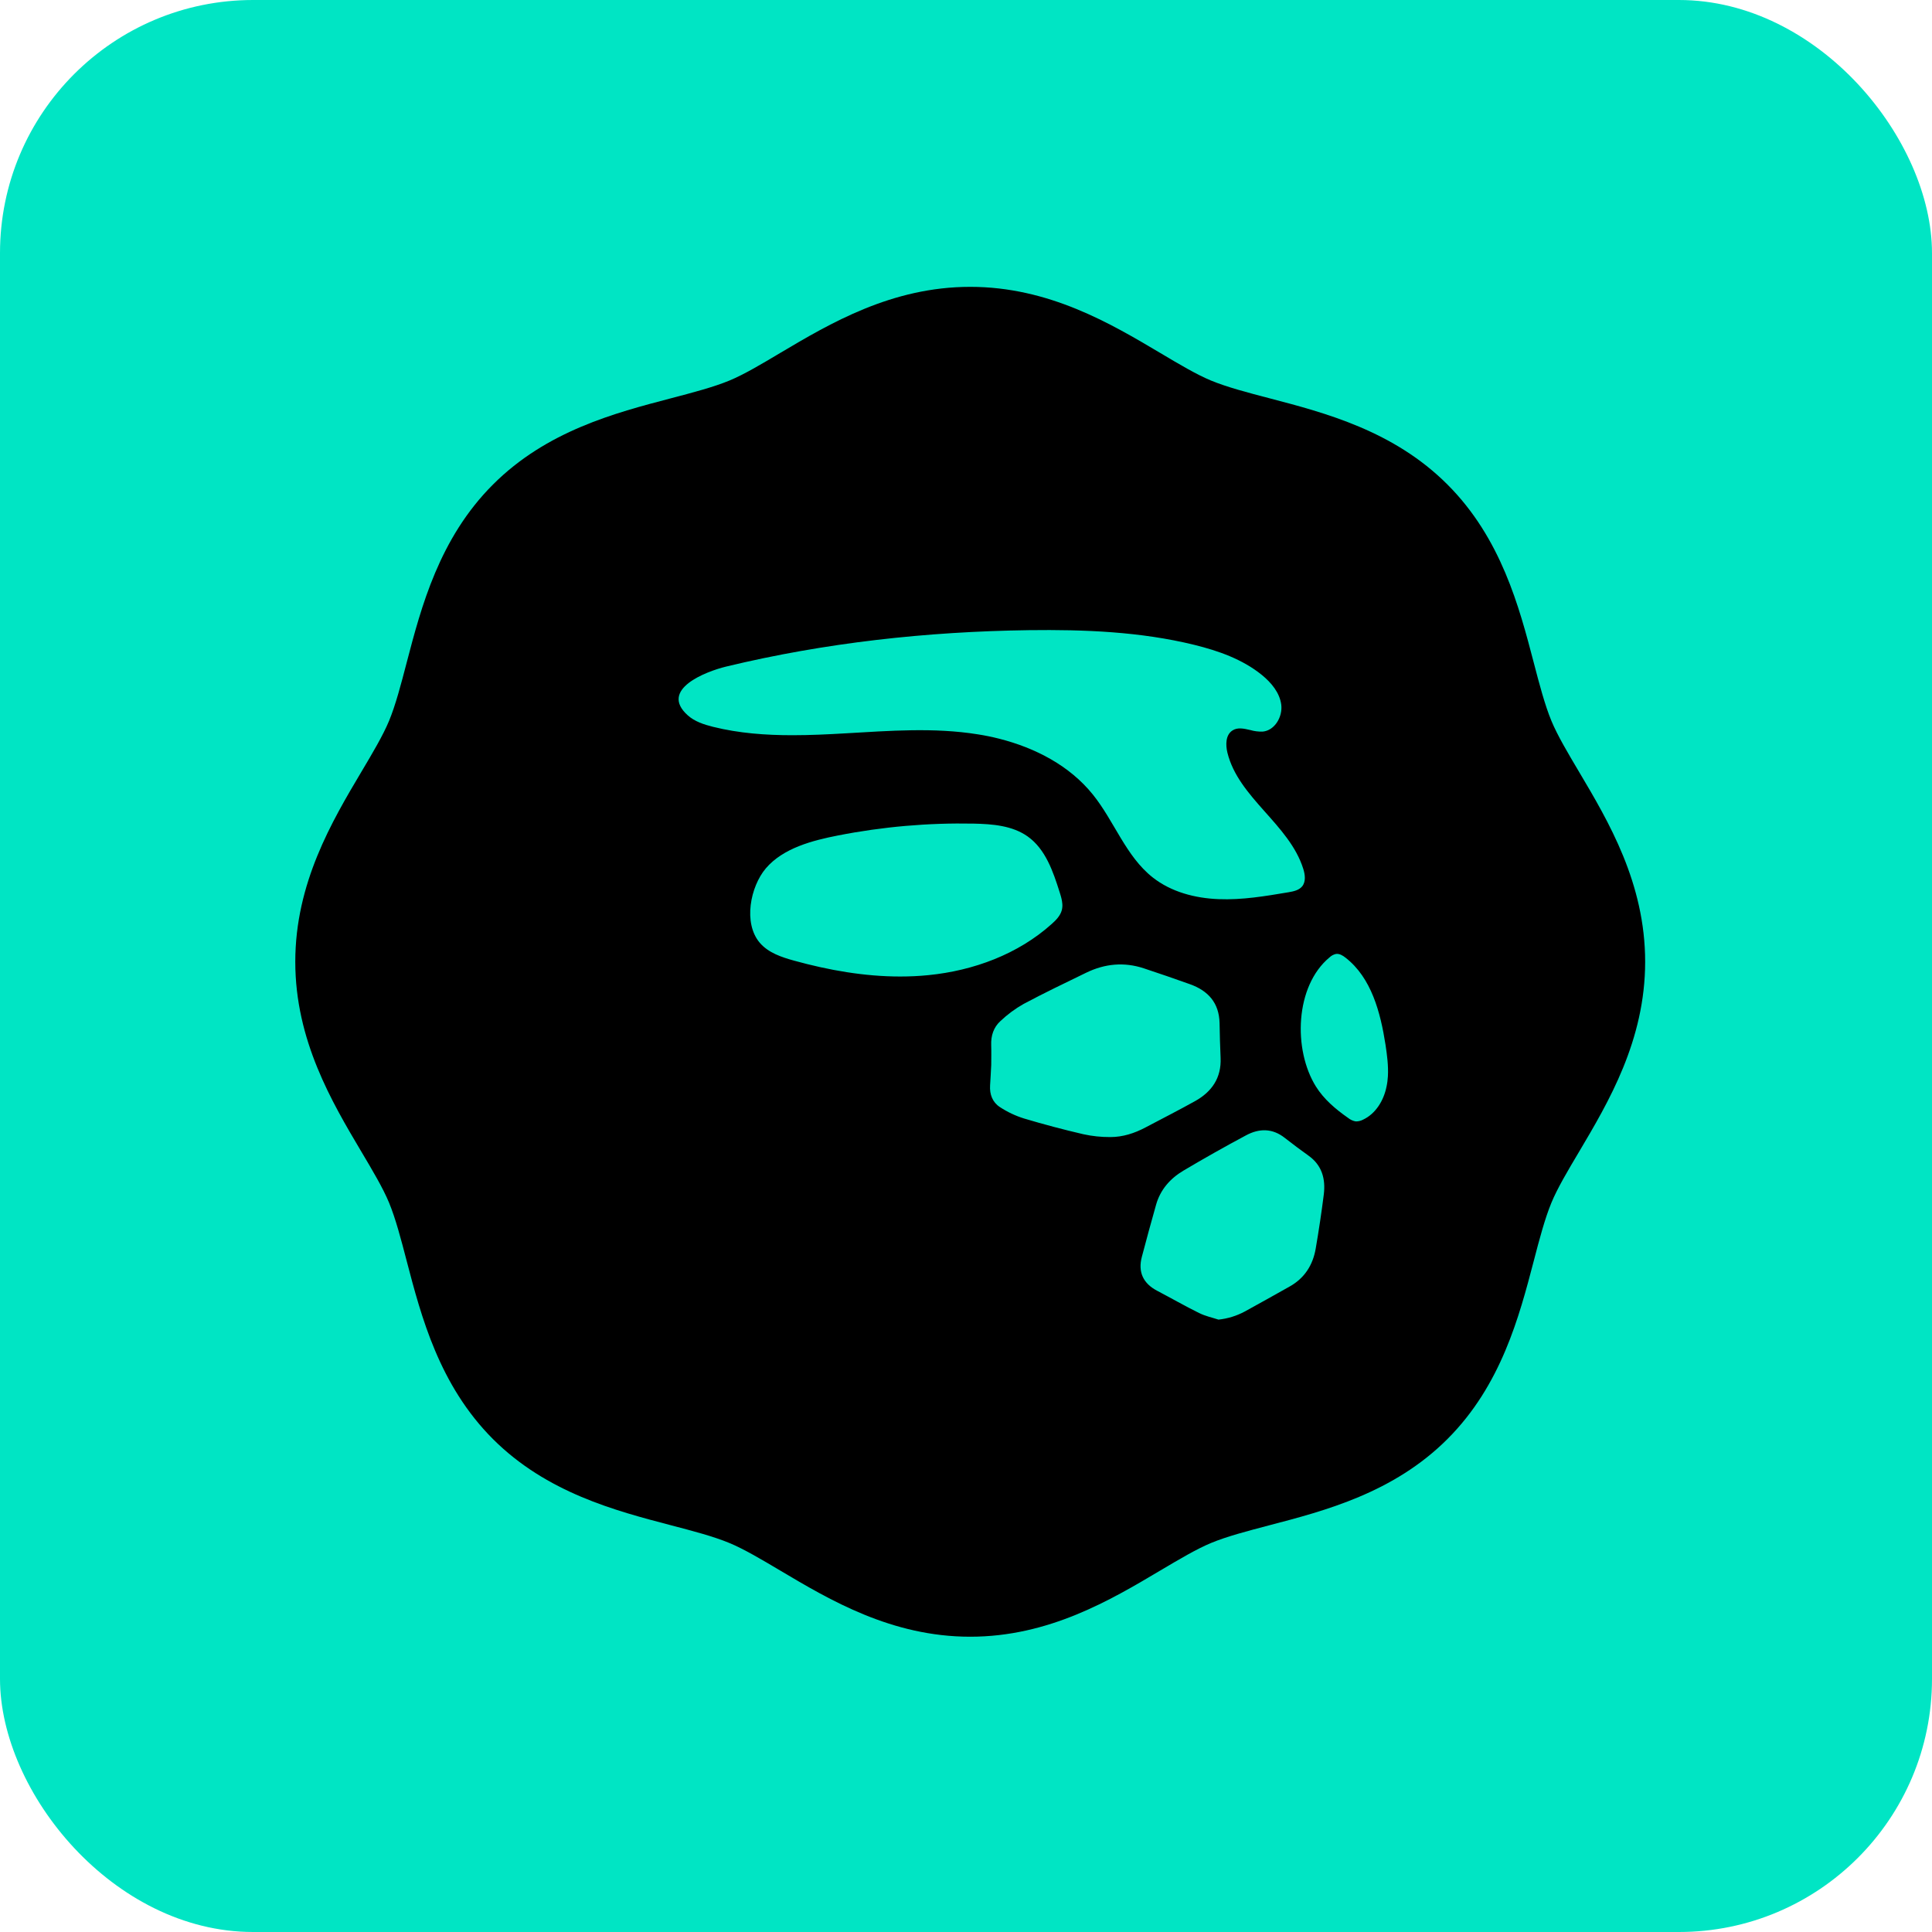
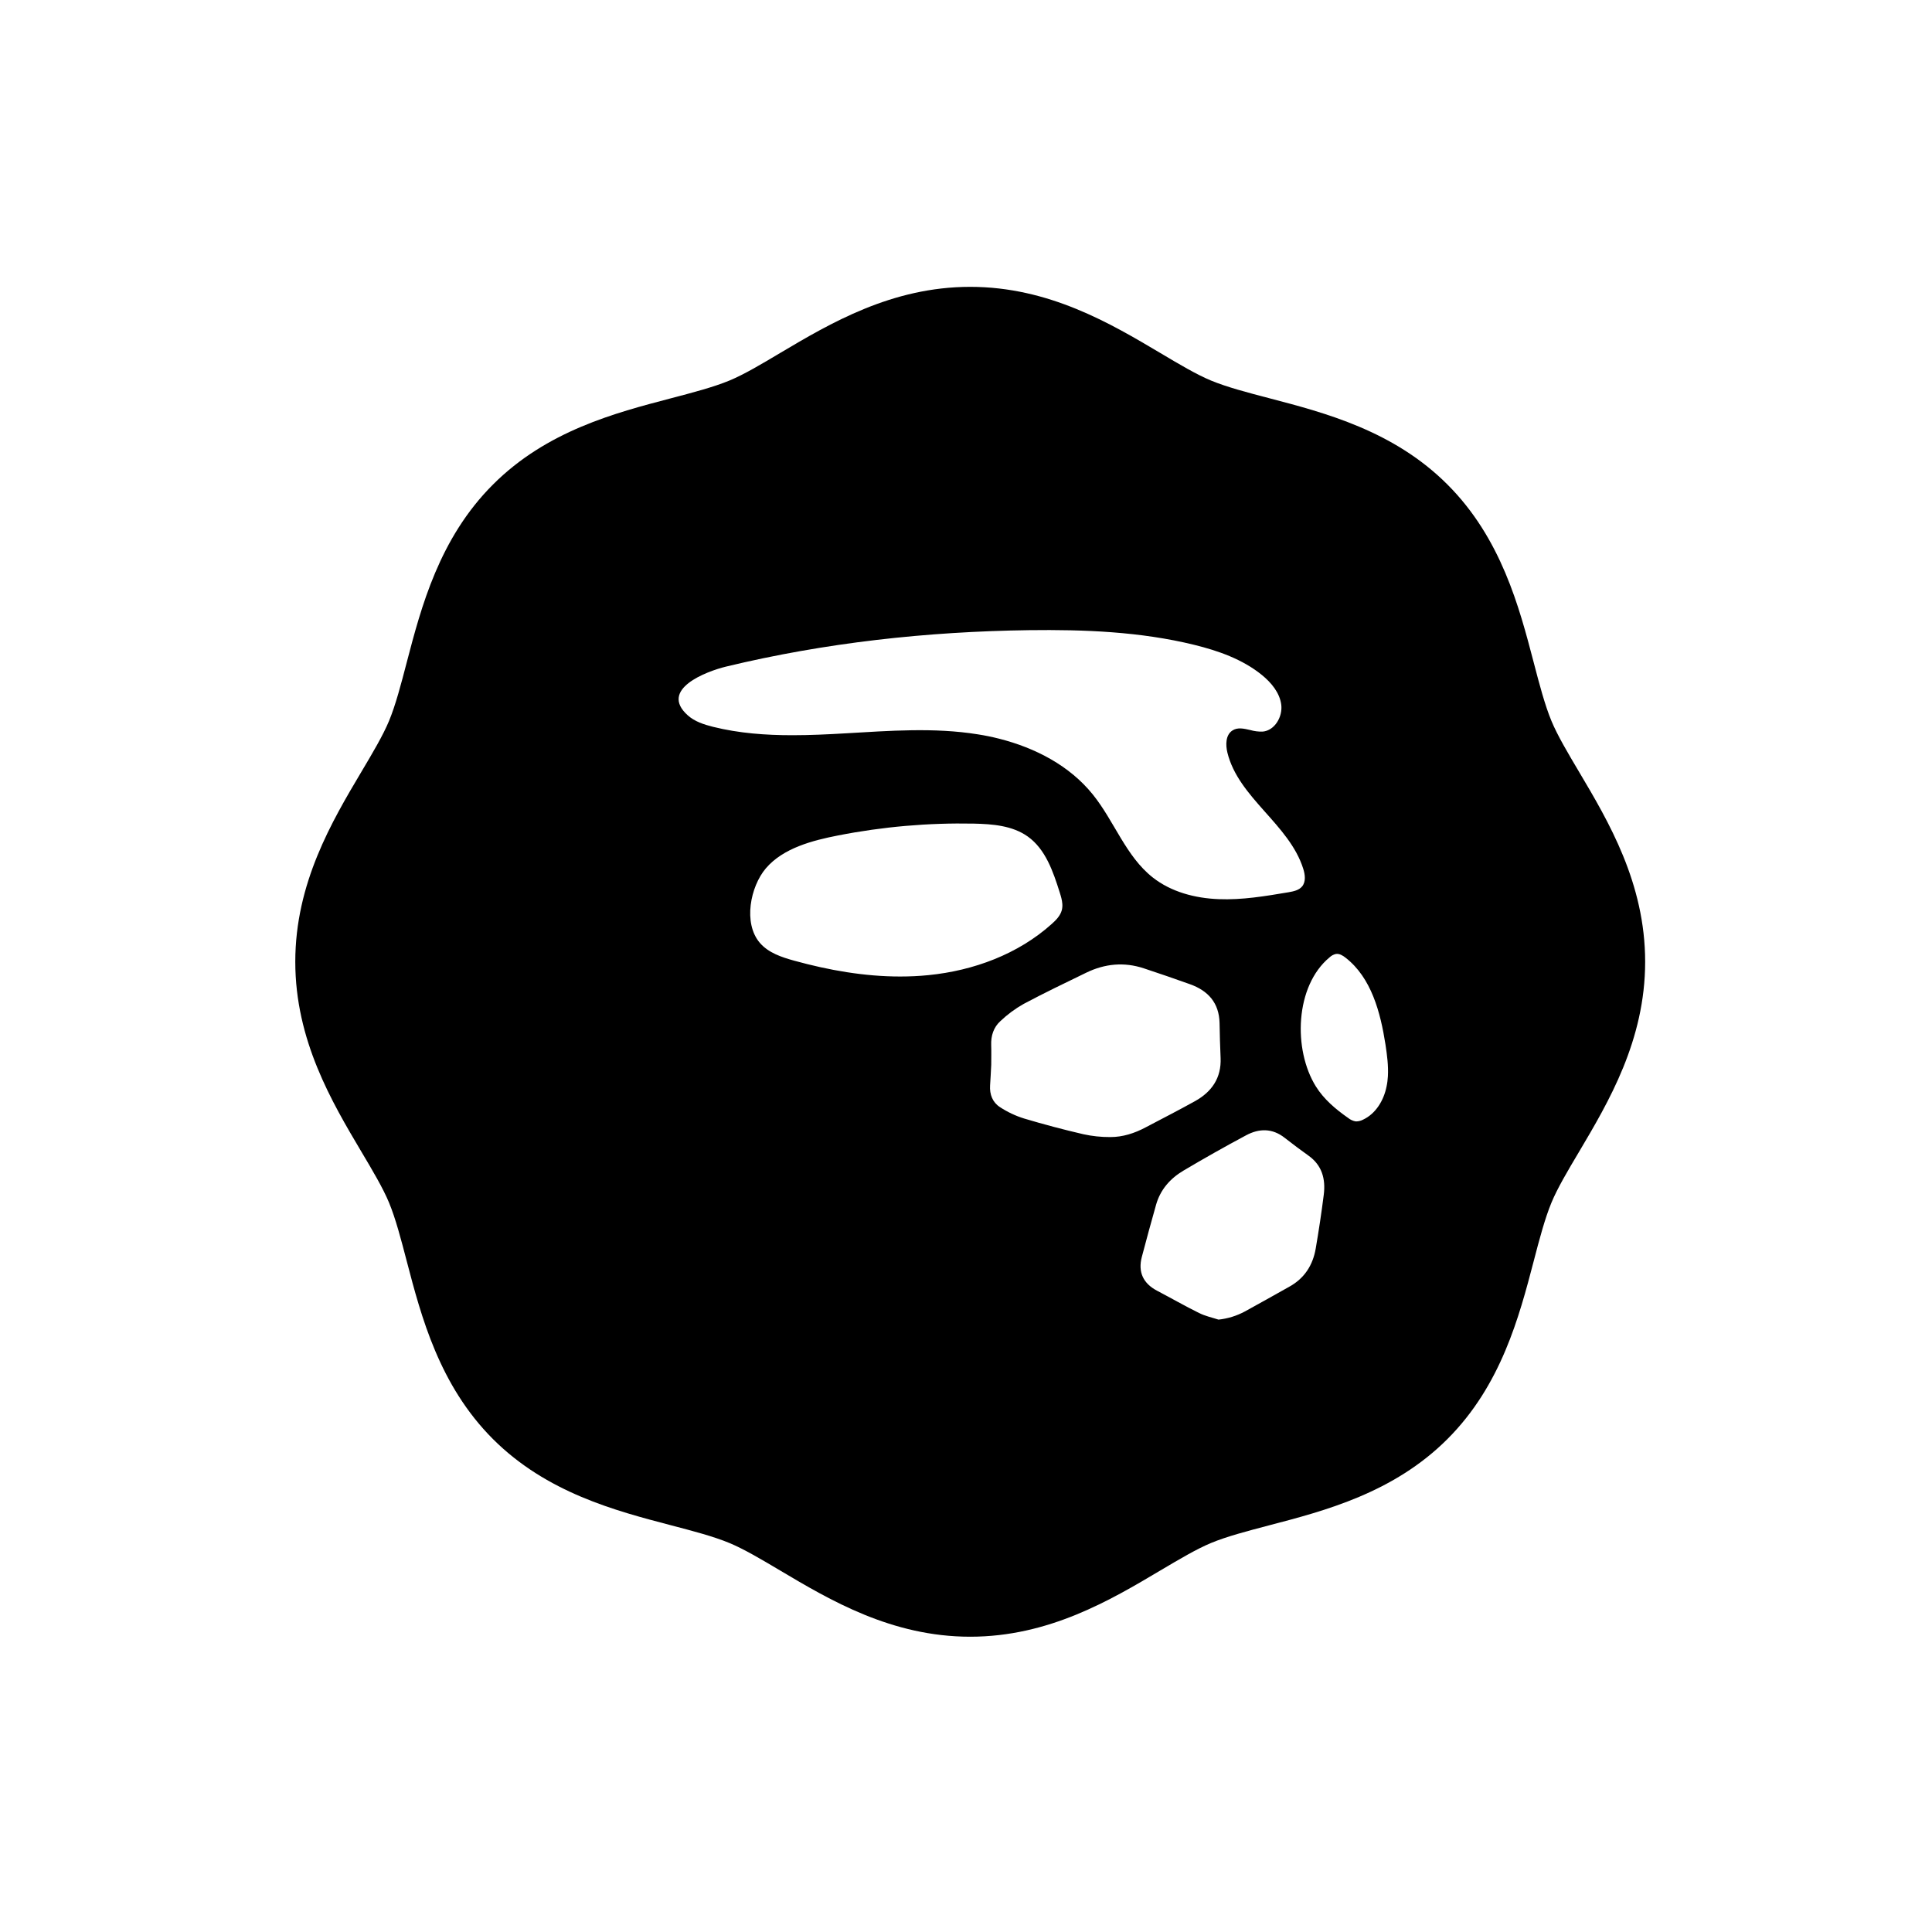
<svg xmlns="http://www.w3.org/2000/svg" width="229" height="229" viewBox="0 0 229 229" fill="none">
-   <rect width="229" height="229" rx="30" fill="#00E5C4" />
  <path fill-rule="evenodd" clip-rule="evenodd" d="M92.476 41.837C90.27 43.153 88.178 44.396 86.458 45.107C84.579 45.884 82.12 46.53 79.513 47.213C72.956 48.93 64.798 51.06 58.433 57.433C52.06 63.798 49.928 71.954 48.212 78.507C47.534 81.115 46.888 83.576 46.108 85.461C45.397 87.17 44.159 89.259 42.848 91.462C39.347 97.357 35 104.675 35 113.996C35 123.321 39.347 130.634 42.84 136.521C44.155 138.733 45.397 140.822 46.108 142.539C46.888 144.42 47.534 146.885 48.212 149.489C49.928 156.042 52.06 164.198 58.429 170.571C64.802 176.936 72.952 179.066 79.505 180.783C82.128 181.47 84.583 182.112 86.458 182.893C88.174 183.604 90.266 184.843 92.476 186.155C98.359 189.65 105.679 194 114.998 194C124.325 194 131.645 189.65 137.524 186.155C139.747 184.839 141.834 183.6 143.538 182.893C145.417 182.112 147.872 181.47 150.47 180.787C157.048 179.07 165.202 176.936 171.567 170.567C177.94 164.198 180.072 156.046 181.788 149.493C182.466 146.885 183.116 144.424 183.896 142.543C184.607 140.826 185.849 138.733 187.164 136.525C190.653 130.639 195 123.321 195 114C195 104.679 190.653 97.361 187.164 91.483C185.849 89.267 184.607 87.174 183.896 85.461C183.116 83.581 182.466 81.115 181.788 78.511C180.072 71.95 177.936 63.798 171.567 57.433C165.202 51.06 157.048 48.93 150.491 47.213C147.884 46.534 145.425 45.884 143.542 45.107C141.826 44.396 139.734 43.153 137.524 41.837C131.641 38.346 124.325 34 114.998 34C105.679 34 98.363 38.346 92.476 41.837ZM84.522 86.152C83.447 85.882 82.348 85.531 81.519 84.787C78.087 81.716 83.701 79.586 86.05 79.014C97.799 76.177 109.891 74.856 121.972 74.693C128.537 74.611 135.163 74.869 141.54 76.43C144.404 77.133 147.272 78.139 149.568 80.003C150.683 80.911 151.684 82.105 151.868 83.531C152.043 84.958 151.1 86.581 149.674 86.716C149.174 86.733 148.675 86.671 148.195 86.532C147.427 86.356 146.675 86.176 146.054 86.602C145.27 87.133 145.262 88.278 145.482 89.202C146.798 94.578 152.815 97.693 154.474 102.978C154.695 103.673 154.801 104.499 154.343 105.063C153.963 105.525 153.322 105.656 152.734 105.758C149.988 106.22 147.219 106.69 144.436 106.576C141.65 106.466 138.815 105.726 136.63 104.001C133.439 101.486 132.079 97.329 129.529 94.169C126.78 90.755 122.723 88.65 118.446 87.562C117.602 87.347 116.749 87.172 115.889 87.039C110.708 86.209 105.426 86.622 100.185 86.924C98.105 87.047 96.014 87.145 93.926 87.145C90.752 87.145 87.594 86.916 84.522 86.152ZM94.151 113.873C92.647 113.46 91.07 112.937 90.057 111.747C88.068 109.417 88.938 105.088 90.776 102.925C92.839 100.505 96.345 99.614 99.323 99.029C104.621 97.987 110.026 97.517 115.419 97.623C117.645 97.672 120.002 97.856 121.82 99.152C123.924 100.652 124.827 103.297 125.603 105.762C125.746 106.212 125.889 106.682 125.918 107.148C125.937 107.393 125.916 107.638 125.857 107.876C125.685 108.538 125.174 109.058 124.668 109.511C120.676 113.101 115.394 115.051 110.055 115.582C108.935 115.697 107.816 115.746 106.697 115.746C102.468 115.746 98.236 115.002 94.151 113.873ZM160.643 132.912C160.328 132.846 160.034 132.706 159.785 132.503C158.322 131.481 156.925 130.303 155.977 128.787C153.248 124.412 153.498 116.87 157.587 113.481C157.799 113.277 158.063 113.135 158.351 113.072C158.764 113.015 159.156 113.252 159.487 113.514C162.551 115.893 163.629 120.001 164.226 123.84C164.413 125.075 164.577 126.334 164.507 127.577C164.483 127.985 164.434 128.394 164.344 128.803C164.017 130.43 163.065 132.016 161.558 132.715C161.322 132.84 161.061 132.91 160.794 132.92C160.745 132.92 160.696 132.92 160.643 132.912ZM131.58 134.776C130.516 134.781 129.454 134.669 128.414 134.441C126.052 133.892 123.707 133.271 121.383 132.576C120.37 132.261 119.406 131.805 118.519 131.223C117.645 130.655 117.286 129.723 117.355 128.652C117.412 127.859 117.445 127.061 117.49 126.223C117.49 125.471 117.514 124.674 117.486 123.877C117.445 122.769 117.772 121.759 118.577 121.032C119.408 120.243 120.332 119.559 121.33 118.996C123.769 117.696 126.261 116.502 128.745 115.296C130.951 114.225 133.235 114 135.58 114.777C137.41 115.382 139.228 116.007 141.042 116.657C143.199 117.426 144.498 118.865 144.555 121.256C144.579 122.642 144.616 124.024 144.678 125.406C144.776 127.765 143.636 129.408 141.658 130.512C139.722 131.591 137.745 132.597 135.784 133.631C134.477 134.326 133.088 134.776 131.617 134.776H131.58ZM142.145 155.641C140.457 154.807 138.819 153.867 137.152 152.992C135.498 152.126 134.865 150.768 135.343 148.974C135.89 146.909 136.446 144.845 137.03 142.797C137.536 141.006 138.705 139.69 140.253 138.766C142.701 137.312 145.182 135.913 147.692 134.571C149.245 133.737 150.814 133.713 152.284 134.874C153.208 135.602 154.151 136.297 155.103 136.983C156.709 138.128 157.134 139.759 156.909 141.586C156.638 143.726 156.319 145.859 155.953 147.984C155.618 149.947 154.629 151.5 152.864 152.489C151.095 153.487 149.322 154.476 147.545 155.453C146.578 155.973 145.52 156.299 144.428 156.414C143.664 156.165 142.855 155.997 142.145 155.637" fill="black" />
</svg>